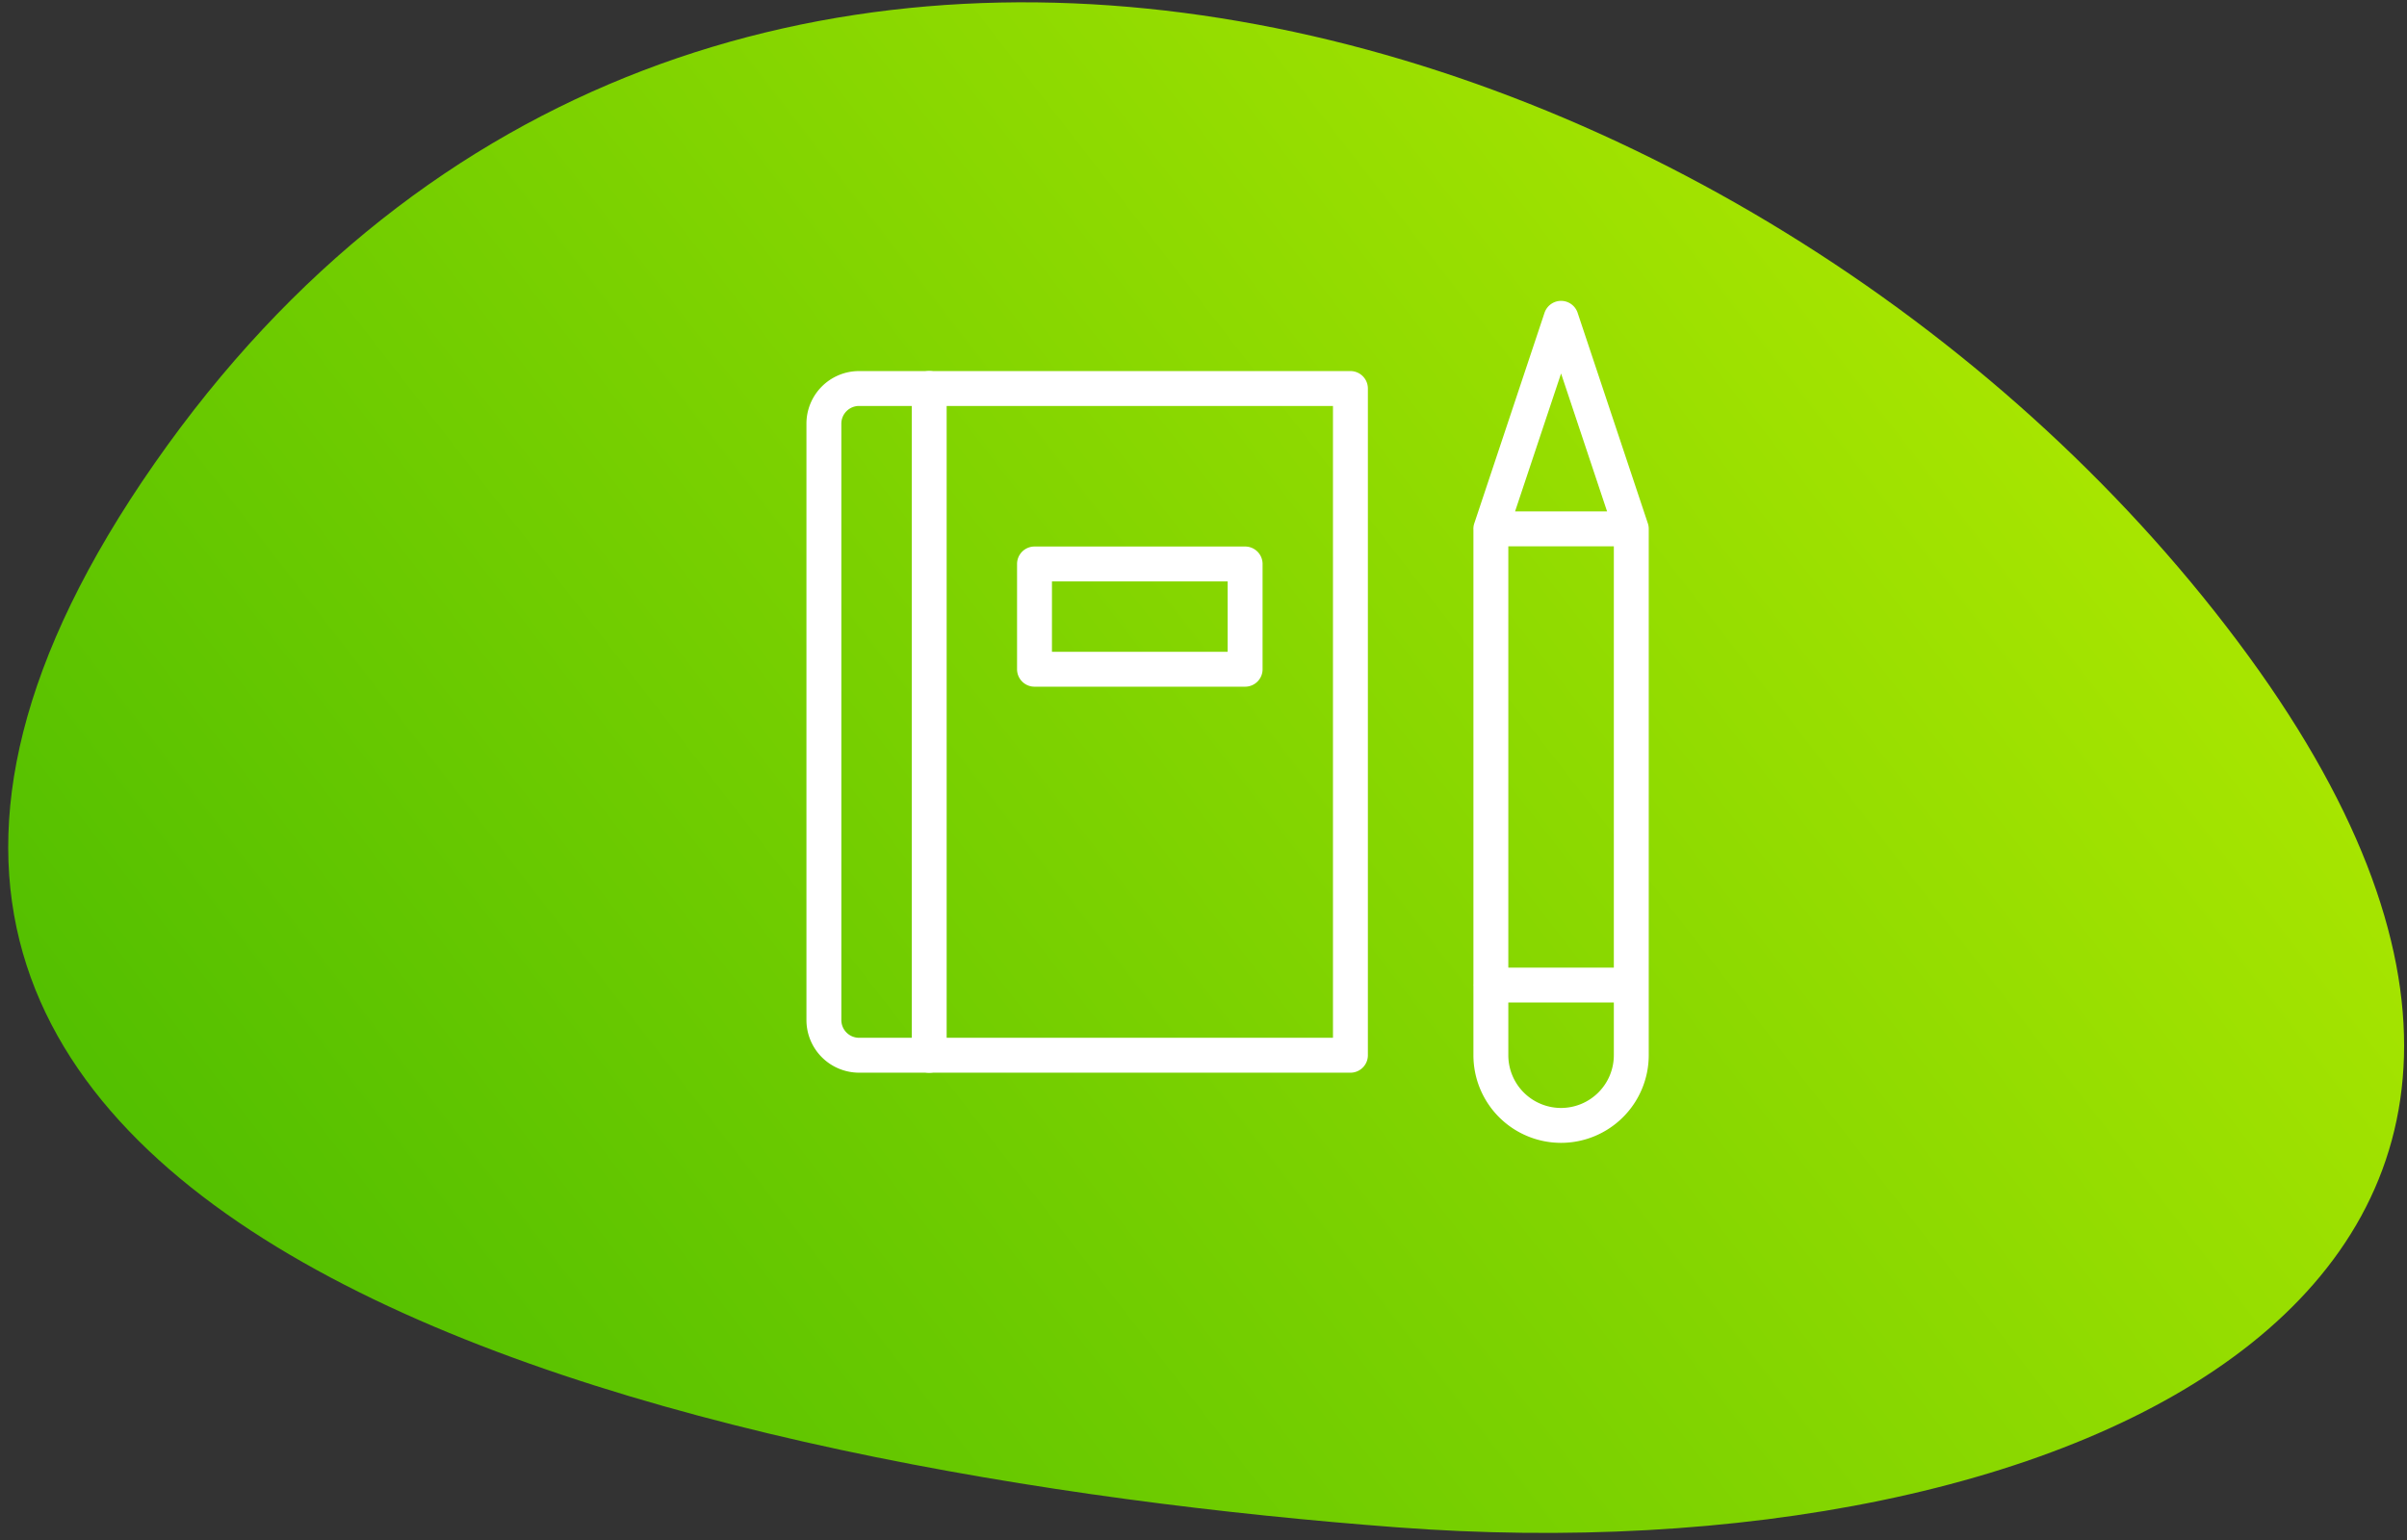
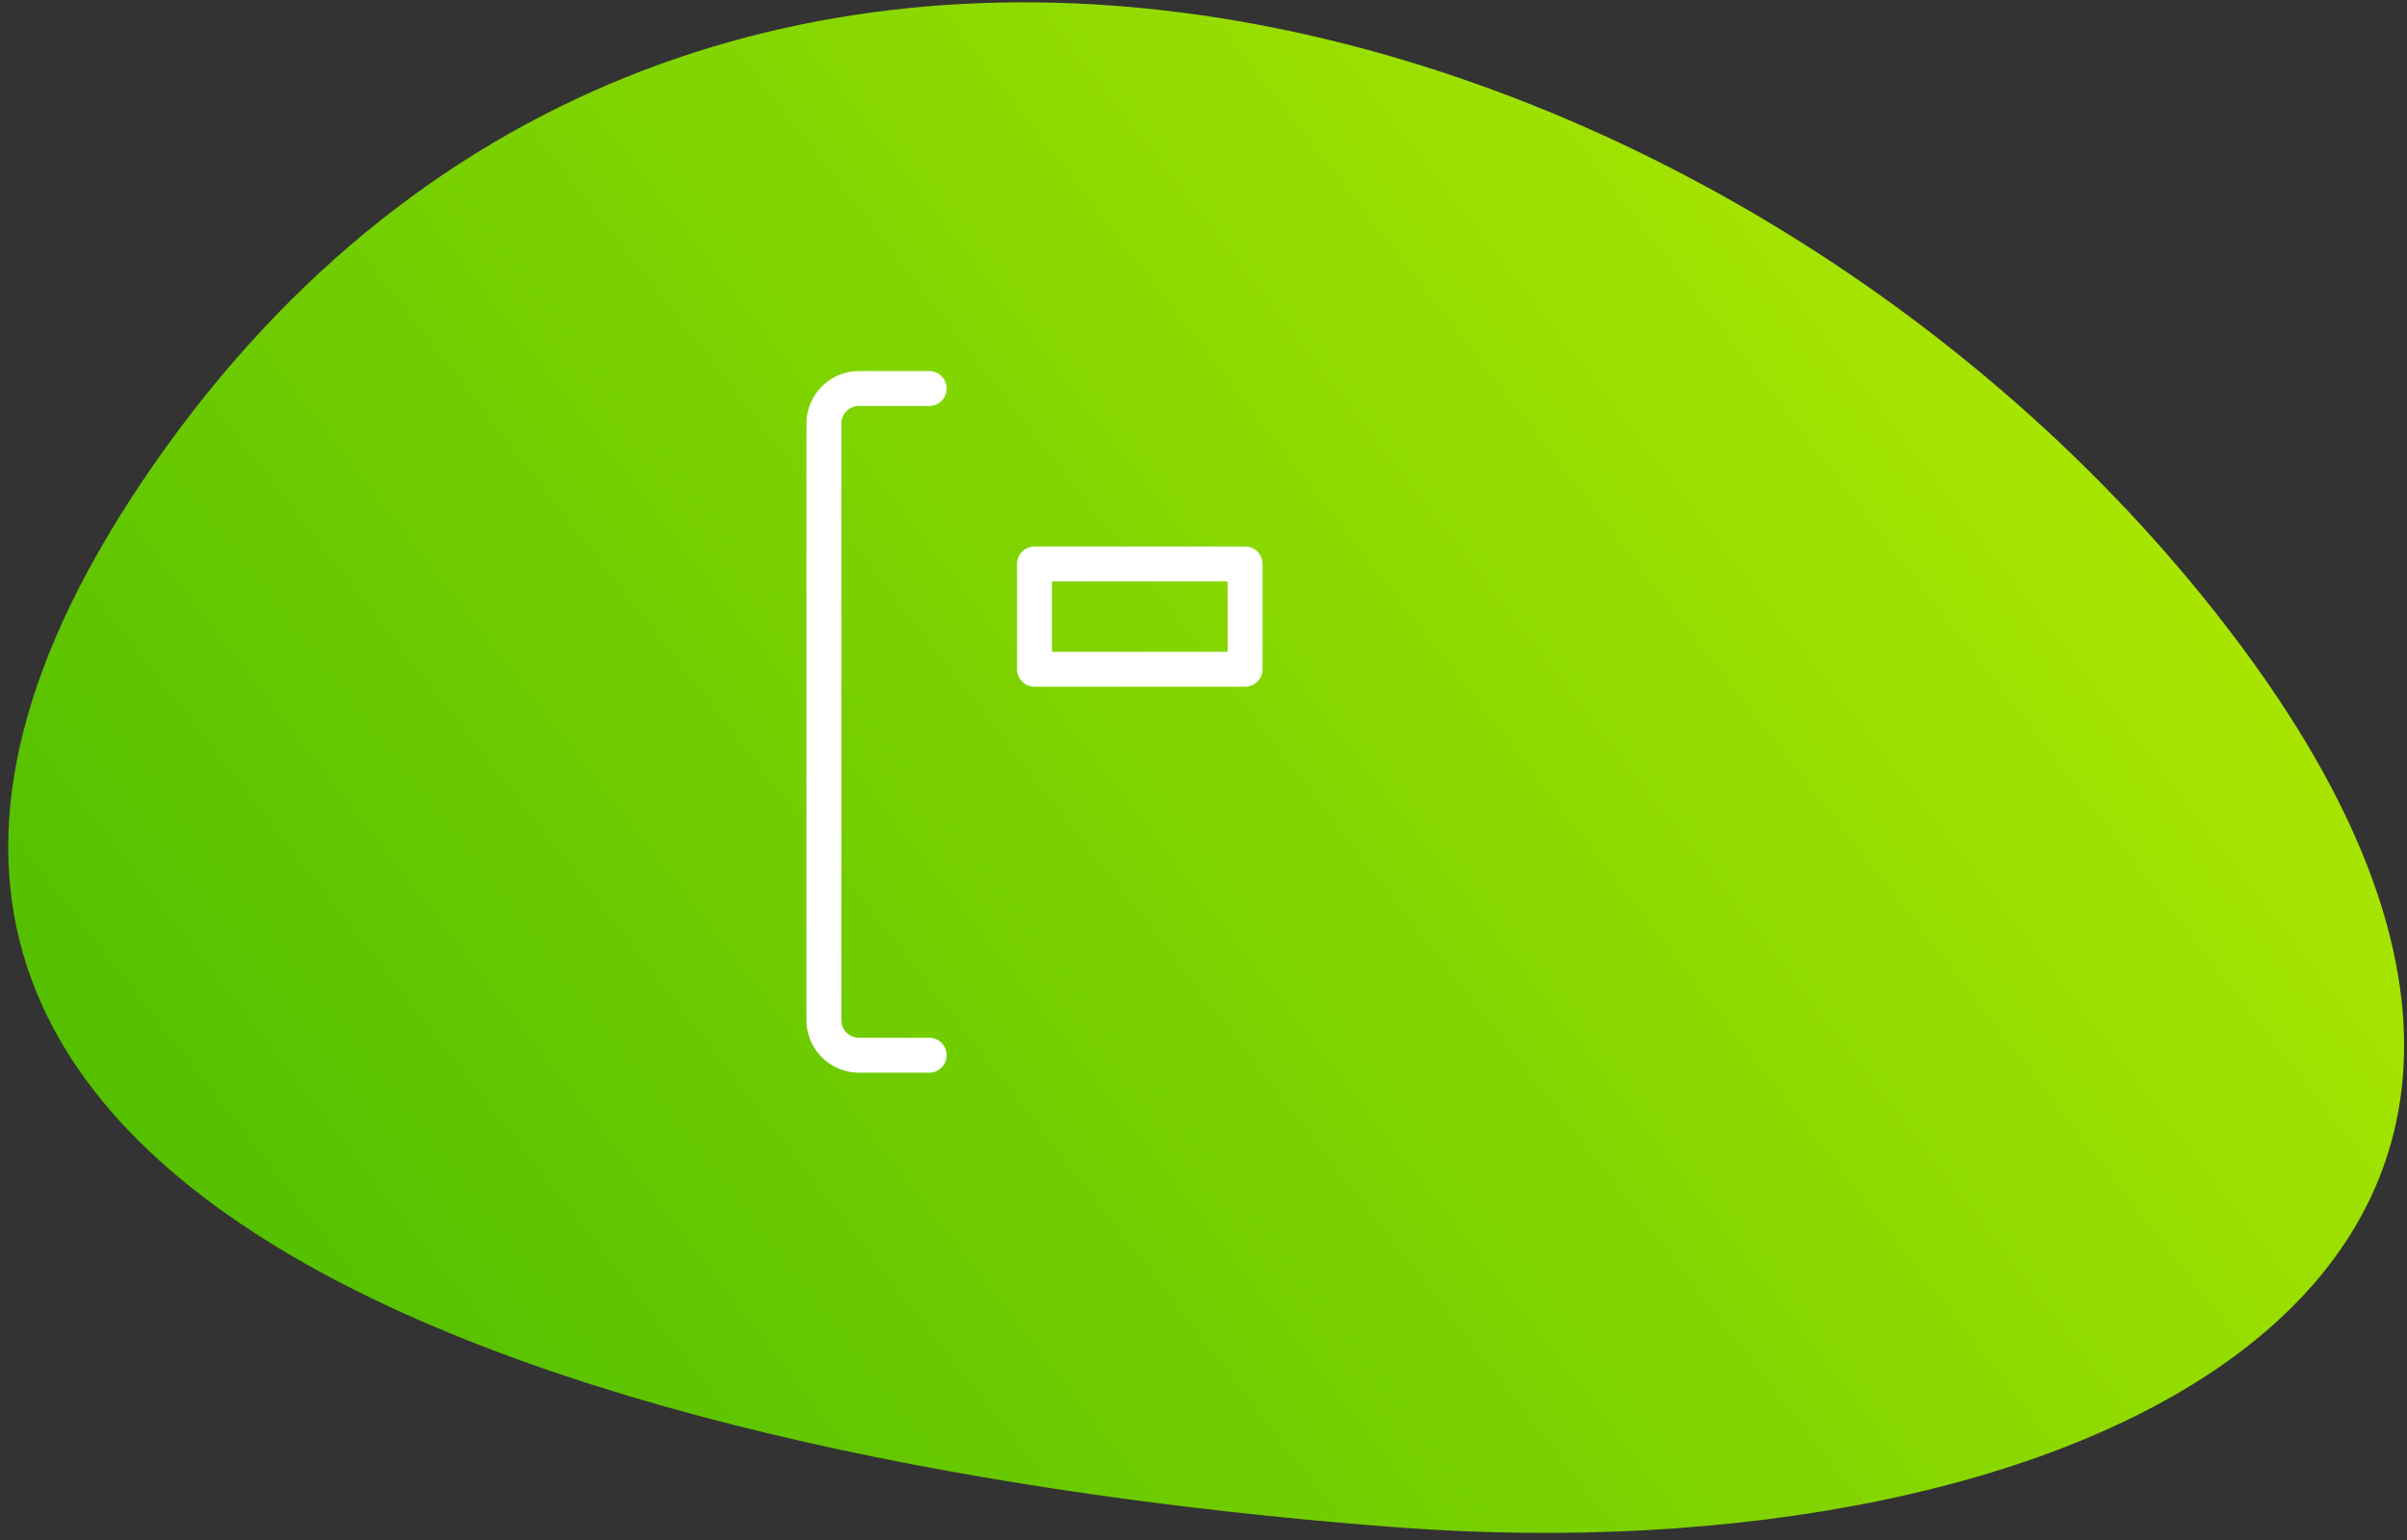
<svg xmlns="http://www.w3.org/2000/svg" width="200" height="128">
  <rect width="100%" height="100%" fill="#333333" stroke="none" />
  <defs>
    <linearGradient x1="100%" y1="50%" x2="-15.756%" y2="62.206%" id="a">
      <stop stop-color="#3CB500" offset="0%" />
      <stop stop-color="#C2F100" offset="100%" />
    </linearGradient>
  </defs>
  <g fill="none" fill-rule="evenodd">
    <path d="M29.764 84.568c7.977 66.06 70.598 132.991 142.487 99.305 71.89-33.687 1.473-96.363-45.155-128.187C80.467 23.862 21.788 18.508 29.764 84.568z" transform="rotate(150 112.024 89.835)" fill="url(#a)" />
    <g stroke="#FFF" stroke-linecap="round" stroke-linejoin="round" stroke-width="2.9">
-       <path d="M123.878 43.954l5.833-17.497 5.834 17.5v43.747a5.84 5.84 0 01-5.837 5.836 5.833 5.833 0 01-5.83-5.833V43.954h0zM123.875 81.875h11.67M123.875 43.958h11.667M77.208 87.708h35V32.292h-35z" />
      <path d="M85.958 55.625h17.5v-8.75h-17.5zM77.208 32.292h-5.833a2.923 2.923 0 00-2.917 2.916v49.584a2.927 2.927 0 002.917 2.916h5.833" />
    </g>
  </g>
</svg>